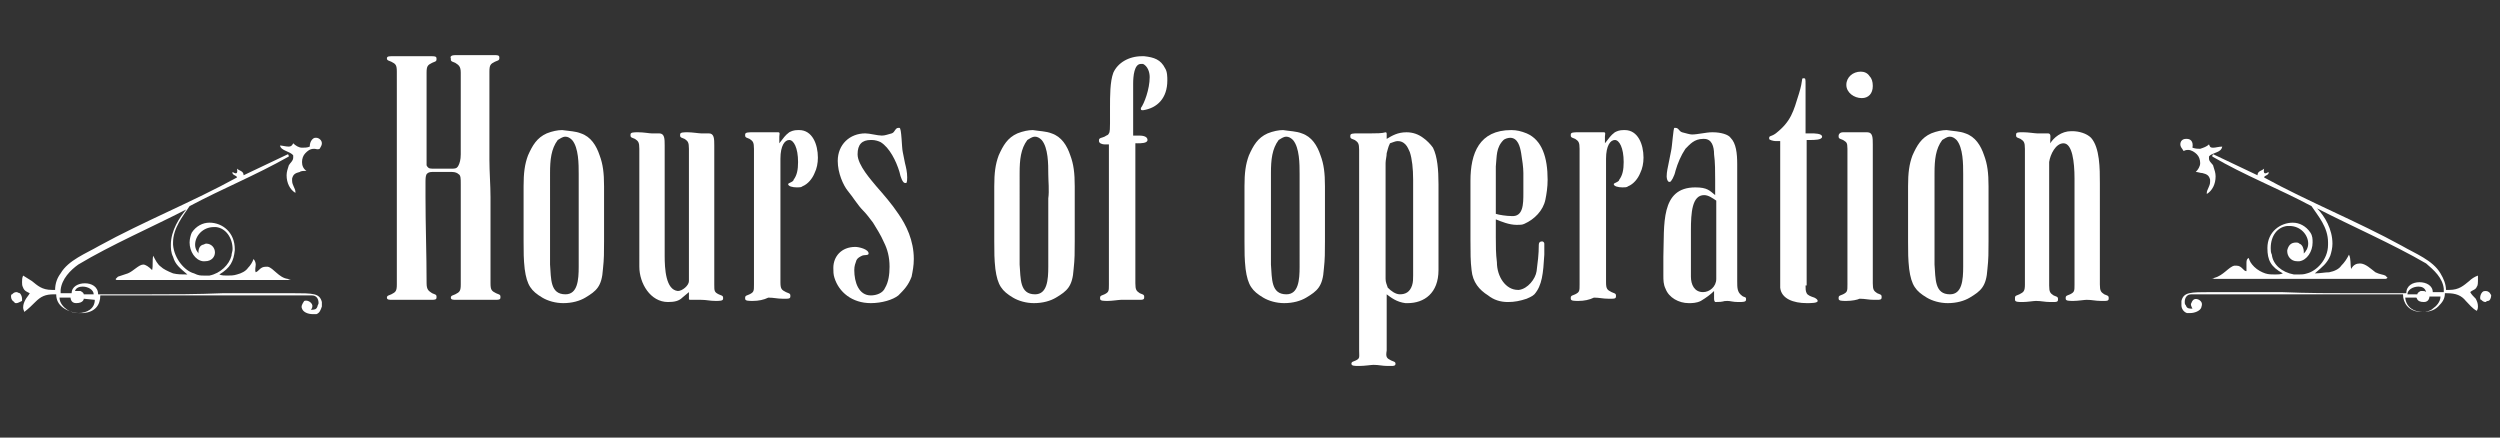
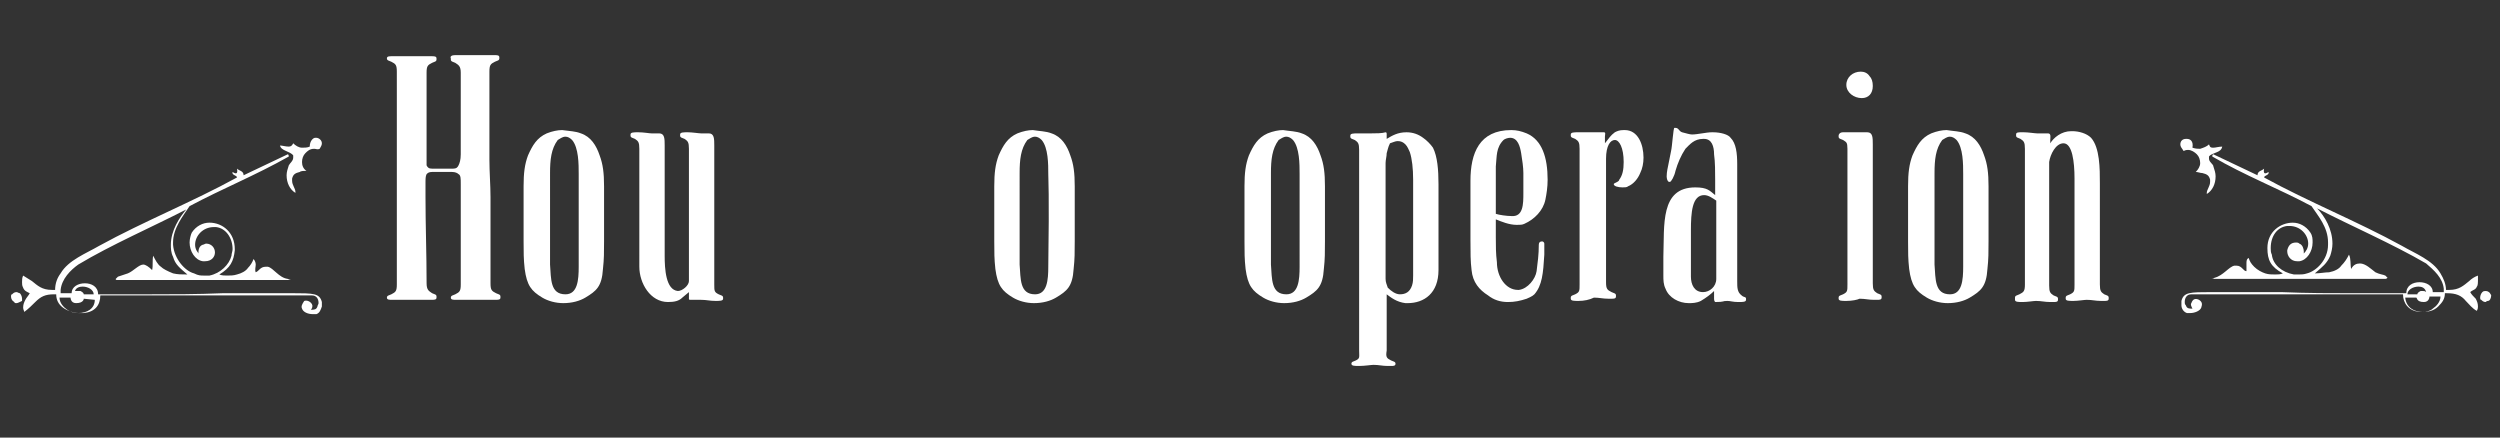
<svg xmlns="http://www.w3.org/2000/svg" version="1.1" id="Oeffnungsz" x="0px" y="0px" viewBox="0 0 226.8 39.7" style="enable-background:new 0 0 226.8 39.7;" xml:space="preserve">
  <rect x="0" y="0" width="226.8" height="39.7" fill="#333333" stroke="none" />
  <style type="text/css">
	.st0{fill:#FFFFFF;}
</style>
  <g>
    <path class="st0" d="M1.5,27.5c-0.1,0-0.2,0-0.2-0.1C1.1,27.3,1,27.1,1,26.9c0-0.1,0-0.2,0.1-0.2c0.1-0.1,0.2-0.2,0.4-0.2   c0.1,0,0.2,0.1,0.3,0.1C1.9,26.7,2,26.9,2,27.1c0,0.1,0,0.1,0,0.2C1.8,27.4,1.6,27.5,1.5,27.5z M18,22.9c0-0.3,0.1-0.6,0.4-0.7   c0.1,0,0.2-0.1,0.3-0.1c0.5,0,0.8,0.4,0.8,0.8s-0.3,0.8-0.9,0.8c-0.1,0-0.2,0-0.2,0c-0.7-0.1-1.2-0.9-1.2-1.7   c0-0.3,0.1-0.7,0.2-0.9c0.4-0.6,1-0.9,1.6-0.9c1.2,0,2.3,0.9,2.3,2.4v0.1c-0.1,1-0.4,1.6-1.4,2.2c0.2,0.1,0.5,0.1,0.7,0.1   c0.3,0,0.6,0,0.9-0.1c0.4-0.1,0.8-0.3,1-0.6c0.2-0.2,0.4-0.5,0.5-0.8c0.1,0.1,0.2,0.3,0.2,0.5s-0.1,0.5,0,0.7   c0.3-0.1,0.4-0.5,0.9-0.5c0.1,0,0.2,0,0.2,0c0.5,0.1,1,1,1.8,1.1c0.2,0.1,0.3,0.1,0.3,0.1c0.1,0,0,0-0.3,0H10.7   c-0.2,0-0.2,0-0.2-0.1l0.2-0.2c0.3-0.1,0.6-0.2,0.9-0.3c0.5-0.2,1-0.8,1.4-0.8c0.2,0,0.5,0.2,0.8,0.5c0.1-0.4,0-0.9,0.1-1.3   c0.2,0.4,0.4,0.8,0.7,1c0.2,0.2,0.6,0.4,1.1,0.6c0.4,0.1,0.8,0.1,1.3,0.1c-0.7-0.6-1.1-0.9-1.3-1.6c-0.2-0.4-0.2-0.8-0.2-1.1   c0-1.3,0.8-2.5,1.4-3.2c-3.1,1.6-6.8,3.2-9.8,5c-0.7,0.5-1.5,1.3-1.6,2.3c0,0.1,0,0.2,0,0.3h1c0-0.6,0.6-0.9,1.2-0.9s1.2,0.3,1.2,1   h4.6c2.2,0,4.4,0,6.7-0.1c0.5,0,1,0,1.6,0c1.1,0,2.2,0,3.4,0h1.4c0.8,0,1.5,0,1.9,0.1s0.6,0.3,0.7,0.7c0,0.1,0,0.2,0,0.3v0.1   c-0.1,0.3-0.2,0.6-0.5,0.7c-0.1,0-0.2,0-0.3,0c-0.5,0-0.9-0.2-1-0.5c-0.1-0.2,0-0.4,0.2-0.7c0.3-0.1,0.6,0.1,0.7,0.3   c0.1,0.2,0,0.4-0.1,0.5c0.3,0,0.5,0,0.6-0.3c0-0.1,0.1-0.2,0.1-0.3c0-0.4-0.2-0.7-0.6-0.7h-4.8c-3.4,0-6.6,0-9.7,0   c-1.6,0-3.1,0-4.7,0c0,0.9-0.5,1.5-1.5,1.6H7.2c-0.5,0-1.1-0.2-1.5-0.5s-0.6-0.7-0.6-1.2H4.9c-0.8,0-1.2,0.2-1.7,0.7   c-0.3,0.3-0.6,0.6-1,0.9c0-0.1-0.1-0.2-0.1-0.4c0-0.3,0.1-0.5,0.2-0.7c0.1-0.2,0.3-0.4,0.4-0.6c-0.2-0.1-0.5-0.2-0.6-0.5   C2,25.9,2,25.8,2,25.6s0-0.4,0.1-0.6c0.3,0.2,0.5,0.3,0.8,0.5c0.5,0.4,0.9,0.8,1.8,0.8H5c0-0.6,0.2-1.1,0.5-1.5   C6.2,23.6,7.8,23,9,22.3c4-2.2,8.5-4,12.5-6.2c0-0.2-0.5-0.2-0.4-0.5c0.3,0.2,0.5,0.2,0.4-0.3c0.2,0.2,0.6,0.2,0.6,0.6l4-1.9l0,0   c0.1,0,0.1,0.2,0.1,0.2c-3,1.7-6,2.9-9,4.5c-0.6,0.9-1.5,2-1.5,3.3v0.2c0.1,1.3,1.1,2.4,1.9,2.6C18,25,18.2,25,18.5,25   c0.2,0,0.4,0,0.5,0c1-0.2,1.8-1,2-1.8c0-0.2,0.1-0.4,0.1-0.6c0-1-0.6-1.9-1.5-2c-0.1,0-0.2,0-0.2,0c-1,0-1.7,0.8-1.7,1.6   c0,0.4,0.2,0.7,0.5,1C18,23,18,23,18,22.9z M7.6,27.1c0,0,0,0.4-0.7,0.4c-0.5,0-0.5-0.5-0.5-0.5h-1c0,0.5,0.4,0.9,0.7,1.1   c0.3,0.2,0.6,0.3,1,0.3c0.8,0,1.5-0.4,1.5-1.2L7.6,27.1L7.6,27.1z M7.1,26.4c0.1,0,0.2,0,0.2,0c0.2,0.1,0.3,0.2,0.3,0.3h0.9l0,0   c0-0.4-0.5-0.7-1-0.7c-0.3,0-0.6,0.1-0.7,0.4C6.9,26.4,7,26.4,7.1,26.4z M28.5,13.5c-0.4,0-0.6,0.2-0.8,0.4   c-0.2,0.2-0.3,0.5-0.3,0.8s0.1,0.6,0.4,0.8c-0.2,0-0.5,0-0.6,0.1c-0.4,0.1-0.6,0.2-0.7,0.6c0,0.1,0,0.1,0,0.2c0,0.4,0.3,0.7,0.3,1   v0.1c-0.5-0.3-0.8-0.9-0.8-1.6c0-0.3,0.1-0.6,0.2-0.9c0.1-0.2,0.4-0.4,0.4-0.7c0-0.1,0-0.1,0-0.2c-0.3-0.4-1.1-0.4-1.2-0.9   c0.2,0,0.5,0.1,0.8,0.1c0.2,0,0.3-0.1,0.4-0.3c0.2,0.2,0.5,0.4,0.8,0.4c0.2,0,0.5,0,0.7-0.1c0-0.5,0.3-0.8,0.5-0.8h0.1   c0.2,0,0.5,0.2,0.5,0.5c0,0.2-0.1,0.3-0.2,0.5C28.8,13.6,28.7,13.5,28.5,13.5z" />
    <path class="st0" d="M35.5,5.6c-0.2-0.1-0.4-0.1-0.4-0.3v0c0-0.2,0.2-0.2,0.5-0.2h0.2c0.3,0,0.6,0,0.8,0h1.5c0.2,0,0.5,0,0.8,0h0.2   c0.3,0,0.5,0,0.5,0.2v0.1c0,0.2-0.2,0.2-0.4,0.3c-0.4,0.2-0.5,0.3-0.5,0.9v7.9c0,0.2,0,0.4,0,0.5c0.1,0.2,0.2,0.3,0.5,0.3h1.2   c0.2,0,0.5,0,0.7,0c0.3,0,0.4-0.1,0.5-0.3s0.2-0.5,0.2-1c0-1.3,0-2.5,0-3.8V8.3c0-0.7,0-1.3,0-1.7c0-0.6-0.2-0.7-0.5-0.9   c-0.2-0.1-0.4-0.1-0.4-0.3V5.3C40.8,5.1,41,5,41.3,5h0.2c0.3,0,0.6,0,0.8,0h1.5c0.2,0,0.5,0,0.8,0h0.2c0.3,0,0.5,0,0.5,0.2v0.1   c0,0.2-0.2,0.2-0.4,0.3c-0.4,0.2-0.5,0.3-0.5,0.9v0.8c0,1,0,2.2,0,3.2c0,0.5,0,0.9,0,1.4c0,0.8,0,1.8,0,2.6c0,1.1,0.1,2.3,0.1,3.4   v2.4c0,1.8,0,3.6,0,5.4c0,0.6,0.1,0.7,0.5,0.9c0.2,0.1,0.4,0.1,0.4,0.3V27c0,0.2-0.2,0.2-0.5,0.2h-0.2c-0.3,0-0.6,0-0.8,0h-1.5   c-0.2,0-0.5,0-0.8,0h-0.2c-0.3,0-0.5,0-0.5-0.2v0c0-0.2,0.2-0.2,0.4-0.3c0.4-0.2,0.5-0.3,0.5-0.9c0-0.7,0-1.4,0-2.1s0-1.2,0-1.9   v-5.1c0-0.5,0-0.8-0.2-0.9c-0.1-0.1-0.3-0.2-0.6-0.2h-1.8c-0.3,0-0.4,0.1-0.5,0.2c-0.1,0.2-0.1,0.4-0.1,0.9v1.1   c0,2.7,0.1,5.2,0.1,7.9c0,0.6,0.2,0.7,0.5,0.9c0.2,0.1,0.4,0.1,0.4,0.3V27c0,0.2-0.2,0.2-0.5,0.2h-0.2c-0.3,0-0.6,0-0.8,0h-1.5   c-0.2,0-0.5,0-0.8,0h-0.2c-0.3,0-0.5,0-0.5-0.2l0,0c0-0.2,0.2-0.2,0.4-0.3c0.4-0.2,0.5-0.3,0.5-0.9v-2.1c0-0.7,0-1.2,0-1.9   c0-2.1,0-4.2,0-6.4v-1.6c0-0.9,0-1.8,0-2.7c0-1,0-2.1,0-3.1V6.5C36,5.9,35.9,5.8,35.5,5.6z" />
    <path class="st0" d="M52.7,12.1c0.9,0.3,1.4,1.1,1.7,2c0.3,0.8,0.4,1.6,0.4,2.8v5c0,1,0,1.6-0.1,2.5c-0.1,1.6-0.6,2-1.6,2.6   c-0.5,0.3-1.2,0.5-2,0.5c-0.7,0-1.4-0.2-1.9-0.5c-1-0.6-1.4-1.1-1.6-2.6c-0.1-0.9-0.1-1.5-0.1-2.5v-5c0-1.2,0.1-2,0.4-2.8   c0.4-0.9,0.8-1.6,1.7-2c0.5-0.2,1-0.3,1.4-0.3C51.7,11.9,52.2,11.9,52.7,12.1z M52.5,15.8c0-0.9,0-2.4-0.6-3.1   c-0.2-0.2-0.4-0.3-0.6-0.3c-0.3,0-0.5,0.2-0.7,0.3c-0.6,0.8-0.7,1.8-0.7,3V24c0.1,1.3,0,2.7,1.4,2.7c1.1,0,1.2-1.3,1.2-2.5V18   C52.5,17.3,52.5,16.4,52.5,15.8z" />
    <path class="st0" d="M61.9,27c-0.3,0.3-0.7,0.4-1.3,0.4c-1.6,0-2.6-1.7-2.6-3.2V13.5c0-0.6-0.1-0.7-0.4-0.9   c-0.2-0.1-0.4-0.1-0.4-0.3v-0.1c0-0.2,0.3-0.2,0.7-0.2c0.5,0,1,0.1,1.2,0.1c0.3,0,0.5,0,0.7,0c0.5,0,0.5,0.5,0.5,1.1v10   c0,1.2,0.1,3.1,1.2,3.2l0,0c0.4,0,1-0.5,1-0.9v-12c0-0.6-0.1-0.7-0.4-0.9c-0.2-0.1-0.4-0.1-0.4-0.3v-0.1c0-0.2,0.3-0.2,0.7-0.2   s1,0.1,1.2,0.1c0.3,0,0.5,0,0.7,0c0.5,0,0.5,0.5,0.5,1.1v12.6c0,0.6,0,0.7,0.4,0.9c0.2,0.1,0.4,0.1,0.4,0.3v0.1   c0,0.2-0.3,0.2-0.7,0.2c-0.5,0-0.8-0.1-1.3-0.1c-0.2,0-0.5,0-0.8,0s-0.3,0-0.3-0.1v-0.6L61.9,27z" />
-     <path class="st0" d="M68.3,27.3c-0.4,0-0.7,0-0.7-0.2V27c0-0.2,0.2-0.2,0.4-0.3c0.4-0.2,0.4-0.3,0.4-0.9V25v-1c0-2.2,0-4.5,0-6.8   v-3.7c0-0.6-0.1-0.7-0.4-0.9c-0.2-0.1-0.4-0.1-0.4-0.3v-0.1c0-0.2,0.3-0.2,0.7-0.2h1.6c0.2,0,0.5,0,0.7,0s0.1,0.2,0.1,0.4v0.4   c0,0.1,0,0.1,0,0.2c0.4-0.5,0.5-0.7,0.9-1c0.2-0.1,0.4-0.2,0.8-0.2h0.1c1.2,0,1.7,1.3,1.7,2.5c0,0.5-0.1,1-0.3,1.4   c-0.2,0.5-0.6,1-1.1,1.2C72.7,17,72.5,17,72.3,17c-0.4,0-0.8-0.1-0.8-0.3l0,0c0-0.1,0.5-0.2,0.5-0.4c0.3-0.4,0.4-0.9,0.4-1.6   c0-1.3-0.4-2-0.8-2s-0.8,0.5-0.8,1.7v11.2c0,0.6,0.1,0.7,0.5,0.9c0.2,0.1,0.4,0.1,0.4,0.3v0.1c0,0.2-0.2,0.2-0.4,0.2H71   c-0.5,0-0.8-0.1-1.3-0.1C69.3,27.2,68.8,27.3,68.3,27.3z" />
-     <path class="st0" d="M78.5,12.1c0.4,0,1.1,0.2,1.5,0.2c0.3,0,0.5-0.1,0.9-0.2c0.3-0.1,0.3-0.5,0.6-0.5h0.1c0.2,0,0.2,1.8,0.3,2.2   l0.2,1c0.1,0.4,0.2,0.8,0.2,1.3c0,0.1,0,0.5-0.1,0.5c0,0,0,0-0.1,0c-0.2,0-0.4-0.5-0.5-1c-0.3-1-0.9-2.2-1.7-2.7   c-0.2-0.1-0.5-0.2-0.8-0.2H79c-0.8,0-1.2,0.4-1.2,1.3c0,1,1.3,2.4,1.7,2.9c0.7,0.8,1.4,1.6,2,2.5c0.7,1,1.4,2.4,1.4,4.1   c0,0.6-0.1,1.1-0.2,1.6c-0.3,0.8-0.7,1.2-1.2,1.7C81,27.2,80,27.5,79,27.5c-1.7,0-2.9-1-3.3-2.3c-0.1-0.3-0.1-0.6-0.1-0.9   c0-1,0.7-1.9,2-1.9c0.3,0,1.2,0.2,1.2,0.6l0,0c0,0.2-0.4,0.1-0.6,0.2s-0.4,0.2-0.5,0.4c-0.1,0.3-0.2,0.5-0.2,0.9   c0,1.1,0.4,2.3,1.5,2.3c0.5,0,1.1-0.2,1.3-0.7c0.3-0.5,0.4-1.2,0.4-1.9c0-0.9-0.2-1.6-0.5-2.2c-0.3-0.7-0.7-1.3-1-1.8   c-0.3-0.4-0.6-0.8-0.9-1.1c-0.5-0.5-0.9-1.2-1.4-1.8c-0.4-0.5-0.9-1.6-0.9-2.7C76,13.1,77.1,12.1,78.5,12.1z" />
-     <path class="st0" d="M95.4,12.1c0.9,0.3,1.4,1.1,1.7,2c0.3,0.8,0.4,1.6,0.4,2.8v5c0,1,0,1.6-0.1,2.5c-0.1,1.6-0.6,2-1.6,2.6   c-0.5,0.3-1.2,0.5-2,0.5c-0.7,0-1.4-0.2-1.9-0.5c-1-0.6-1.4-1.1-1.6-2.6c-0.1-0.9-0.1-1.5-0.1-2.5v-5c0-1.2,0.1-2,0.4-2.8   c0.4-0.9,0.8-1.6,1.7-2c0.5-0.2,1-0.3,1.4-0.3C94.3,11.9,94.9,11.9,95.4,12.1z M95.1,15.8c0-0.9,0-2.4-0.6-3.1   c-0.2-0.2-0.4-0.3-0.6-0.3c-0.3,0-0.5,0.2-0.7,0.3c-0.6,0.8-0.7,1.8-0.7,3V24c0.1,1.3,0,2.7,1.4,2.7c1.1,0,1.2-1.3,1.2-2.5V18   C95.2,17.3,95.1,16.4,95.1,15.8z" />
-     <path class="st0" d="M101.7,27.2c-0.2,0-0.8,0.1-1.2,0.1c-0.4,0-0.7,0-0.7-0.2V27c0-0.2,0.2-0.2,0.4-0.3c0.4-0.2,0.4-0.3,0.4-0.9   V13.1h-0.4c-0.2,0-0.5-0.1-0.5-0.3v-0.1c0-0.2,0.3-0.2,0.5-0.3c0.3-0.2,0.3-0.1,0.4-0.3c0.1-0.1,0.1-0.6,0.1-0.9V9.8   c0-1.1,0-2.4,0.3-3.2c0.4-0.9,1.4-1.5,2.6-1.5h0.2c0.9,0.1,1.5,0.3,1.9,1.1c0.2,0.3,0.2,0.8,0.2,1.1c0,1.6-0.9,2.5-2.2,2.7   c-0.1,0-0.2,0-0.2-0.1V9.8c0.3-0.4,0.8-1.7,0.8-2.8c0-0.5-0.2-1-0.6-1.2c-0.1,0-0.2,0-0.2,0c-0.6,0-0.7,1.1-0.7,1.8v4.7   c0,0,0,0,0.5,0c0.2,0,0.8,0,0.8,0.4c0,0.3-0.6,0.3-0.9,0.3H103v4.6c0,0.9,0,1.8,0,2.6v5.5c0,0.6,0.1,0.7,0.4,0.9   c0.2,0.1,0.4,0.1,0.4,0.3V27c0,0.2-0.2,0.2-0.4,0.2h-0.3C102.6,27.2,102.3,27.2,101.7,27.2z" />
+     <path class="st0" d="M95.4,12.1c0.9,0.3,1.4,1.1,1.7,2c0.3,0.8,0.4,1.6,0.4,2.8v5c0,1,0,1.6-0.1,2.5c-0.1,1.6-0.6,2-1.6,2.6   c-0.5,0.3-1.2,0.5-2,0.5c-0.7,0-1.4-0.2-1.9-0.5c-1-0.6-1.4-1.1-1.6-2.6c-0.1-0.9-0.1-1.5-0.1-2.5v-5c0-1.2,0.1-2,0.4-2.8   c0.4-0.9,0.8-1.6,1.7-2c0.5-0.2,1-0.3,1.4-0.3C94.3,11.9,94.9,11.9,95.4,12.1z M95.1,15.8c0-0.9,0-2.4-0.6-3.1   c-0.2-0.2-0.4-0.3-0.6-0.3c-0.3,0-0.5,0.2-0.7,0.3c-0.6,0.8-0.7,1.8-0.7,3V24c0.1,1.3,0,2.7,1.4,2.7c1.1,0,1.2-1.3,1.2-2.5C95.2,17.3,95.1,16.4,95.1,15.8z" />
    <path class="st0" d="M118.1,12.1c0.9,0.3,1.4,1.1,1.7,2c0.3,0.8,0.4,1.6,0.4,2.8v5c0,1,0,1.6-0.1,2.5c-0.1,1.6-0.6,2-1.6,2.6   c-0.5,0.3-1.2,0.5-2,0.5c-0.7,0-1.4-0.2-1.9-0.5c-1-0.6-1.4-1.1-1.6-2.6c-0.1-0.9-0.1-1.5-0.1-2.5v-5c0-1.2,0.1-2,0.4-2.8   c0.4-0.9,0.8-1.6,1.7-2c0.5-0.2,1-0.3,1.4-0.3C117,11.9,117.6,11.9,118.1,12.1z M117.9,15.8c0-0.9,0-2.4-0.6-3.1   c-0.2-0.2-0.4-0.3-0.6-0.3c-0.3,0-0.5,0.2-0.7,0.3c-0.6,0.8-0.7,1.8-0.7,3V24c0.1,1.3,0,2.7,1.4,2.7c1.1,0,1.2-1.3,1.2-2.5V18   C117.9,17.3,117.9,16.4,117.9,15.8z" />
    <path class="st0" d="M126.2,32.7c0.2,0.1,0.4,0.1,0.4,0.3l0,0c0,0.2-0.2,0.2-0.4,0.2h-0.3c-0.5,0-0.8-0.1-1.3-0.1   c-0.2,0-0.8,0.1-1.3,0.1c-0.4,0-0.7,0-0.7-0.2l0,0c0-0.2,0.2-0.2,0.4-0.3c0.4-0.2,0.3-0.3,0.3-0.9v-0.9v-8.8c0-0.7,0-1.5,0-2.3   v-4.3c0-0.2,0-0.5,0-0.7v-1.2c0-0.6-0.1-0.7-0.4-0.9c-0.2-0.1-0.4-0.1-0.4-0.3v-0.1c0-0.2,0.3-0.2,0.7-0.2h0.9h0.3   c0.4,0,1,0,1.3-0.1c0.1,0,0.1,0.1,0.1,0.2c0,0.1,0,0.2,0,0.4c0.5-0.3,1-0.6,1.8-0.6c0.6,0,1.1,0.2,1.5,0.5c0.3,0.2,0.7,0.6,0.9,0.9   c0.4,0.8,0.5,2,0.5,3.3c0,1.6,0,3.1,0,4.6v3.2c0,2.1-1.3,3-2.8,3h-0.2c-0.8-0.1-1.3-0.5-1.7-0.8v5.1   C125.7,32.4,125.8,32.5,126.2,32.7z M125.8,13.9c0,0.3-0.1,0.6-0.1,0.9v1.6c0,0.4,0,0.8,0,1.3v3.4c0,0.5,0,1,0,1.5v2.7   c0,0.3,0.1,0.5,0.2,0.8c0.3,0.3,0.7,0.6,1.1,0.6c0.5,0,0.9-0.2,1.1-0.8c0.1-0.3,0.1-0.6,0.1-0.9v-8.7c0-1-0.1-1.9-0.3-2.5   c-0.1-0.2-0.2-0.5-0.4-0.7c-0.2-0.2-0.4-0.3-0.7-0.3c-0.2,0-0.4,0.1-0.7,0.2C125.9,13.4,125.9,13.6,125.8,13.9z" />
    <path class="st0" d="M135.7,21.5c0,0.8,0,1.5,0.1,2.3c0,1.3,0.8,2.5,1.9,2.5h0.1c0.8-0.1,1.5-1,1.6-1.7c0.1-0.8,0.2-1.5,0.2-2.4   c0-0.2,0.1-0.3,0.3-0.3c0.1,0,0.2,0.1,0.2,0.2s0,0.2,0,0.4c0,0.2,0,0.4,0,0.6c-0.1,1.7-0.2,2.8-0.9,3.6c-0.2,0.2-0.5,0.3-0.7,0.4   c-0.6,0.2-1.1,0.3-1.7,0.3c-0.7,0-1.3-0.2-1.8-0.6c-0.8-0.5-1.4-1.2-1.5-2.3c-0.1-0.8-0.1-1.6-0.1-2.7v-5.4c0-2.5,0.8-4.6,3.7-4.6   c0.5,0,0.9,0.1,1.4,0.3c1.4,0.6,1.9,2.2,1.9,4.2c0,0.7-0.1,1.3-0.2,1.8c-0.2,1-1,1.8-1.9,2.2c-0.2,0.1-0.4,0.1-0.7,0.1   c-0.7,0-1.4-0.3-1.9-0.5L135.7,21.5L135.7,21.5z M138.2,17.5v-1.8c0-0.5-0.1-1.2-0.2-1.8s-0.3-1.4-1-1.4c-0.2,0-0.5,0.1-0.6,0.2   c-0.7,0.7-0.6,1.5-0.7,2.4v4.3c0.3,0.1,1,0.2,1.4,0.2C138.2,19.7,138.2,18.5,138.2,17.5z" />
    <path class="st0" d="M143.2,27.3c-0.4,0-0.7,0-0.7-0.2V27c0-0.2,0.2-0.2,0.4-0.3c0.4-0.2,0.4-0.3,0.4-0.9V25v-1c0-2.2,0-4.5,0-6.8   v-3.7c0-0.6-0.1-0.7-0.4-0.9c-0.2-0.1-0.4-0.1-0.4-0.3v-0.1c0-0.2,0.3-0.2,0.7-0.2h1.6c0.2,0,0.5,0,0.7,0s0.1,0.2,0.1,0.4v0.4   c0,0.1,0,0.1,0,0.2c0.4-0.5,0.5-0.7,0.9-1c0.2-0.1,0.4-0.2,0.8-0.2h0.1c1.2,0,1.7,1.3,1.7,2.5c0,0.5-0.1,1-0.3,1.4   c-0.2,0.5-0.6,1-1.1,1.2c-0.1,0.1-0.3,0.1-0.5,0.1c-0.4,0-0.8-0.1-0.8-0.3l0,0c0-0.1,0.5-0.2,0.5-0.4c0.3-0.4,0.4-0.9,0.4-1.6   c0-1.3-0.4-2-0.8-2c-0.4,0-0.8,0.5-0.8,1.7v11.2c0,0.6,0.1,0.7,0.5,0.9c0.2,0.1,0.4,0.1,0.4,0.3v0.1c0,0.2-0.2,0.2-0.4,0.2h-0.3   c-0.5,0-0.8-0.1-1.3-0.1C144.2,27.2,143.7,27.3,143.2,27.3z" />
    <path class="st0" d="M155.6,17.7c0-0.3,0-0.9,0-1.3c0-0.8,0-1.7-0.1-2.4c0-0.7-0.2-1.4-0.9-1.4h-0.1c-0.8,0-1.2,0.5-1.6,0.9   c-0.4,0.6-0.7,1.3-0.9,2c-0.1,0.5-0.4,1-0.5,1c0,0,0,0-0.1,0c-0.2-0.1-0.2-0.5-0.2-0.5c0-0.4,0.1-0.8,0.2-1.3l0.2-1   c0.1-0.4,0.2-2.1,0.3-2.1h0.1c0.3,0,0.3,0.3,0.6,0.4c0.4,0.1,0.7,0.2,0.9,0.2c0.5,0,1.3-0.2,1.8-0.2h0.1c0.7,0,1.4,0.2,1.6,0.5   c0.5,0.5,0.6,1.4,0.6,2.4v1.5v2.4c0,1.7,0,3.4,0,5.1v1.6c0,0.6,0,1,0.4,1.3c0.2,0.2,0.4,0.1,0.4,0.3v0.1c0,0.2-0.3,0.2-0.7,0.2   c-0.5,0-0.7-0.1-1-0.1c-0.5,0-0.2,0.1-1.1,0.1c-0.1-0.1-0.1-0.2-0.1-0.4c0-0.1,0-0.3,0-0.5v-0.1c-0.3,0.3-0.7,0.6-1.2,0.9   c-0.4,0.2-0.8,0.2-1.1,0.2c-0.9,0-1.8-0.5-2.1-1.3c-0.2-0.4-0.2-0.8-0.2-1.2v-1.7c0.1-2.9-0.3-6.3,2.9-6.3   C154.9,17,155.1,17.3,155.6,17.7z M155.7,25.3v-6.6c0-0.2,0-0.3,0-0.5c-0.3-0.2-0.7-0.5-1.1-0.5c-1.1,0-1.2,1.6-1.2,3.2v4.2   c0,0.7,0.3,1.4,1.1,1.4C155.1,26.5,155.7,26,155.7,25.3z" />
-     <path class="st0" d="M163.8,25.9c0,0.3,0,0.5,0.1,0.7s0.4,0.3,0.7,0.4c0.2,0.1,0.3,0.2,0.3,0.3l0,0c0,0.2-0.6,0.2-1,0.2   c-1.2,0-2.3-0.4-2.4-1.4V12.8h-0.4c-0.2,0-0.6-0.1-0.6-0.2v-0.1c0-0.2,0.2-0.1,0.6-0.4c1.4-1.1,1.6-2,2.1-3.6   c0.4-1.3,0.2-1.4,0.4-1.4s0.2,0,0.2,0.6v4.4c0,0,0,0,0.5,0c0.3,0,1,0,1,0.3s-0.7,0.3-1.1,0.3h-0.3v13.2H163.8z" />
    <path class="st0" d="M167.5,27.3c-0.4,0-0.7,0-0.7-0.2V27c0-0.2,0.2-0.2,0.4-0.3c0.4-0.2,0.4-0.3,0.4-0.9V25v-1c0-2.2,0-4.5,0-6.8   v-3.7c0-0.6-0.1-0.6-0.4-0.8c-0.2-0.1-0.4-0.1-0.4-0.3v-0.1c0-0.1,0.1-0.3,0.4-0.3h2.2c0.5,0,0.5,0.5,0.5,1.1v12.6   c0,0.6,0.1,0.7,0.4,0.9c0.2,0.1,0.4,0.1,0.4,0.3V27c0,0.2-0.2,0.2-0.4,0.2H170c-0.5,0-0.8-0.1-1.3-0.1   C168.5,27.2,168,27.3,167.5,27.3z M167.5,7.7c0-0.7,0.6-1.2,1.3-1.2c0.3,0,0.6,0.1,0.8,0.4c0.2,0.2,0.3,0.5,0.3,0.9   c0,0.7-0.4,1.1-1,1.1C168.2,8.9,167.5,8.4,167.5,7.7z" />
    <path class="st0" d="M178.3,12.1c0.9,0.3,1.4,1.1,1.7,2c0.3,0.8,0.4,1.6,0.4,2.8v5c0,1,0,1.6-0.1,2.5c-0.1,1.6-0.6,2-1.6,2.6   c-0.5,0.3-1.2,0.5-2,0.5c-0.7,0-1.4-0.2-1.9-0.5c-1-0.6-1.4-1.1-1.6-2.6c-0.1-0.9-0.1-1.5-0.1-2.5v-5c0-1.2,0.1-2,0.4-2.8   c0.4-0.9,0.8-1.6,1.7-2c0.5-0.2,1-0.3,1.4-0.3C177.2,11.9,177.8,11.9,178.3,12.1z M178.1,15.8c0-0.9,0-2.4-0.6-3.1   c-0.2-0.2-0.4-0.3-0.6-0.3c-0.3,0-0.5,0.2-0.7,0.3c-0.6,0.8-0.7,1.8-0.7,3V24c0.1,1.3,0,2.7,1.4,2.7c1.1,0,1.2-1.3,1.2-2.5V18   C178.1,17.3,178.1,16.4,178.1,15.8z" />
    <path class="st0" d="M186,13c0.3-0.5,1-1.1,1.9-1.1h0.1c0.6,0,1.3,0.2,1.7,0.6c0.8,0.9,0.8,2.8,0.8,4.1v0.6c0,0.8,0,1.6,0,2.4v6.2   c0,0.6,0.1,0.7,0.4,0.9c0.2,0.1,0.4,0.1,0.4,0.3v0.1c0,0.2-0.2,0.2-0.4,0.2h-0.3c-0.5,0-0.8-0.1-1.3-0.1c-0.2,0-0.8,0.1-1.2,0.1   s-0.7,0-0.7-0.2V27c0-0.2,0.2-0.2,0.4-0.3c0.4-0.2,0.4-0.3,0.4-0.9v-7.9c0-0.4,0-1,0-1.7c0-1.5-0.2-3.2-1-3.2c-0.7,0-1.2,1-1.3,1.7   c0,0.2,0,0.4,0,0.7v5.2c0,0.8,0,1.6,0,2.3v3c0,0.6,0.1,0.7,0.4,0.9c0.2,0.1,0.4,0.1,0.4,0.3v0.1c0,0.2-0.2,0.2-0.4,0.2H186   c-0.5,0-0.8-0.1-1.3-0.1c-0.2,0-0.8,0.1-1.2,0.1s-0.7,0-0.7-0.2V27c0-0.2,0.2-0.2,0.4-0.3c0.4-0.2,0.5-0.3,0.5-0.9V13.5   c0-0.6-0.1-0.7-0.4-0.9c-0.2-0.1-0.4-0.1-0.4-0.3v-0.1c0-0.2,0.2-0.2,0.5-0.2h0.2c0.4,0,1,0.1,1.2,0.1h1c0.3,0,0.2,0.4,0.2,0.6v0.4   c0,0.1,0,0.2,0,0.3C186,13.2,186,13.1,186,13z" />
    <path class="st0" d="M197.8,13.1c0-0.3,0.2-0.5,0.5-0.5h0.1c0.3,0,0.6,0.2,0.5,0.8c0.3,0.1,0.5,0.1,0.7,0.1   c0.3-0.1,0.6-0.2,0.8-0.4c0.1,0.3,0.2,0.3,0.4,0.3s0.5-0.1,0.8-0.1c-0.1,0.6-0.9,0.5-1.2,0.9c0,0.1,0,0.1,0,0.2   c0,0.3,0.4,0.5,0.4,0.7c0.1,0.3,0.2,0.6,0.2,0.9c0,0.7-0.3,1.3-0.8,1.6v-0.1c0-0.3,0.3-0.6,0.3-1c0-0.1,0-0.1,0-0.2   c-0.1-0.4-0.3-0.5-0.7-0.6c-0.2,0-0.4-0.1-0.6-0.1c0.2-0.2,0.4-0.5,0.4-0.8s-0.1-0.6-0.3-0.8s-0.5-0.4-0.8-0.4   c-0.1,0-0.2,0-0.4,0.1C197.9,13.4,197.8,13.3,197.8,13.1z M209.4,22.1c0-0.8-0.7-1.6-1.7-1.6c-0.1,0-0.2,0-0.2,0   c-0.9,0.1-1.5,0.9-1.5,2c0,0.2,0,0.4,0.1,0.6c0.1,0.9,0.9,1.6,2,1.8c0.2,0,0.4,0,0.5,0c0.2,0,0.4,0,0.7-0.1   c0.8-0.2,1.9-1.2,1.9-2.6V22c0-1.4-0.9-2.4-1.5-3.3c-3-1.6-6.1-2.8-9-4.5c0-0.1,0-0.2,0.1-0.2l0,0l4,1.9c0-0.4,0.4-0.4,0.6-0.6   c-0.1,0.5,0.1,0.5,0.4,0.3c0.1,0.3-0.4,0.3-0.4,0.5c4,2.2,8.5,4,12.5,6.2c1.2,0.7,2.8,1.3,3.5,2.5c0.3,0.5,0.5,1,0.5,1.5h0.3   c0.9,0,1.3-0.4,1.8-0.8c0.2-0.2,0.5-0.4,0.8-0.5c0,0.2,0,0.4,0,0.5s0,0.4-0.1,0.5c-0.1,0.3-0.4,0.3-0.6,0.5   c0.1,0.2,0.3,0.4,0.5,0.6c0.1,0.2,0.2,0.4,0.2,0.7c0,0.1,0,0.2-0.1,0.4c-0.4-0.2-0.7-0.6-1-0.9c-0.4-0.5-0.9-0.7-1.7-0.7h-0.2   c0,0.5-0.2,0.8-0.6,1.2c-0.4,0.4-0.9,0.5-1.5,0.5h-0.2c-1-0.1-1.5-0.8-1.5-1.6c-1.6,0-3.1,0-4.7,0c-3.1,0-6.3,0-9.7,0h-4.8   c-0.4,0-0.6,0.3-0.6,0.7c0,0.1,0,0.2,0.1,0.3c0.1,0.3,0.3,0.3,0.6,0.3c-0.1-0.2-0.2-0.4-0.1-0.5c0.1-0.3,0.3-0.5,0.7-0.3   c0.3,0.2,0.3,0.4,0.2,0.7c-0.1,0.3-0.6,0.5-1,0.5c-0.1,0-0.2,0-0.3,0c-0.3-0.1-0.5-0.4-0.5-0.7c0-0.1,0-0.2,0-0.2   c0-0.1,0-0.2,0-0.2c0.1-0.4,0.3-0.6,0.7-0.7s1.1-0.1,1.9-0.1h1.4c1.2,0,2.4,0,3.5,0c0.5,0,1,0,1.6,0c2.3,0.1,4.5,0.1,6.7,0.1h4.6   c0-0.7,0.6-1,1.2-1c0.6,0,1.2,0.3,1.2,0.9h1c0-0.1,0-0.1,0-0.3c-0.1-1-0.9-1.7-1.6-2.3c-3.1-1.8-6.8-3.4-9.9-5   c0.7,0.7,1.4,1.9,1.4,3.2c0,0.4-0.1,0.8-0.2,1.1c-0.3,0.7-0.7,1-1.4,1.6c0.5,0,0.9-0.1,1.3-0.1c0.5-0.1,0.9-0.3,1.1-0.6   c0.3-0.3,0.5-0.6,0.7-1c0.2,0.4,0.1,0.9,0.2,1.3c0.2-0.4,0.5-0.5,0.8-0.5c0.5,0,1,0.5,1.4,0.8c0.4,0.2,0.7,0.2,0.9,0.3l0.2,0.2   c0,0-0.1,0.1-0.2,0.1h-15.5c-0.2,0-0.3,0-0.3,0s0.2,0,0.3-0.1c0.8-0.2,1.3-1,1.8-1.1c0.1,0,0.1,0,0.2,0c0.5,0,0.6,0.5,0.9,0.5v-0.7   c0-0.2,0-0.4,0.2-0.5c0.1,0.3,0.2,0.5,0.5,0.8s0.7,0.5,1,0.6s0.6,0.1,0.9,0.1c0.2,0,0.5,0,0.7-0.1c-1.1-0.6-1.4-1.2-1.4-2.3   c0-1.5,1.2-2.3,2.3-2.3c0.6,0,1.2,0.3,1.6,0.9c0.2,0.3,0.2,0.6,0.2,0.9c0,0.8-0.5,1.6-1.2,1.7c-0.1,0-0.2,0-0.2,0   c-0.6,0-0.9-0.5-0.9-0.9v-0.1c0.1-0.4,0.3-0.7,0.8-0.7c0.1,0,0.2,0,0.3,0.1c0.3,0.1,0.4,0.5,0.4,0.7c0,0.1,0,0.2,0,0.2   C209.2,22.8,209.4,22.5,209.4,22.1z M219.8,28.3c0.3,0,0.7-0.1,0.9-0.3c0.3-0.2,0.7-0.6,0.7-1.1h-1c0,0,0,0.5-0.5,0.5   c-0.7,0-0.6-0.4-0.7-0.4h-1C218.3,27.9,219,28.3,219.8,28.3z M219.4,26c-0.5,0-1,0.3-1,0.7l0,0h0.9c0-0.1,0.1-0.2,0.3-0.3   c0.1,0,0.1,0,0.2,0c0.1,0,0.2,0,0.3,0.1C220,26.1,219.7,26,219.4,26z M225,27c0-0.2,0.1-0.4,0.2-0.5c0.1-0.1,0.2-0.1,0.3-0.1   c0.2,0,0.3,0.1,0.4,0.2c0,0.1,0.1,0.1,0.1,0.2c0,0.2-0.1,0.5-0.3,0.5c-0.1,0-0.2,0.1-0.2,0.1c-0.2,0-0.3-0.1-0.4-0.2   C225,27.2,225,27.1,225,27z" />
  </g>
</svg>